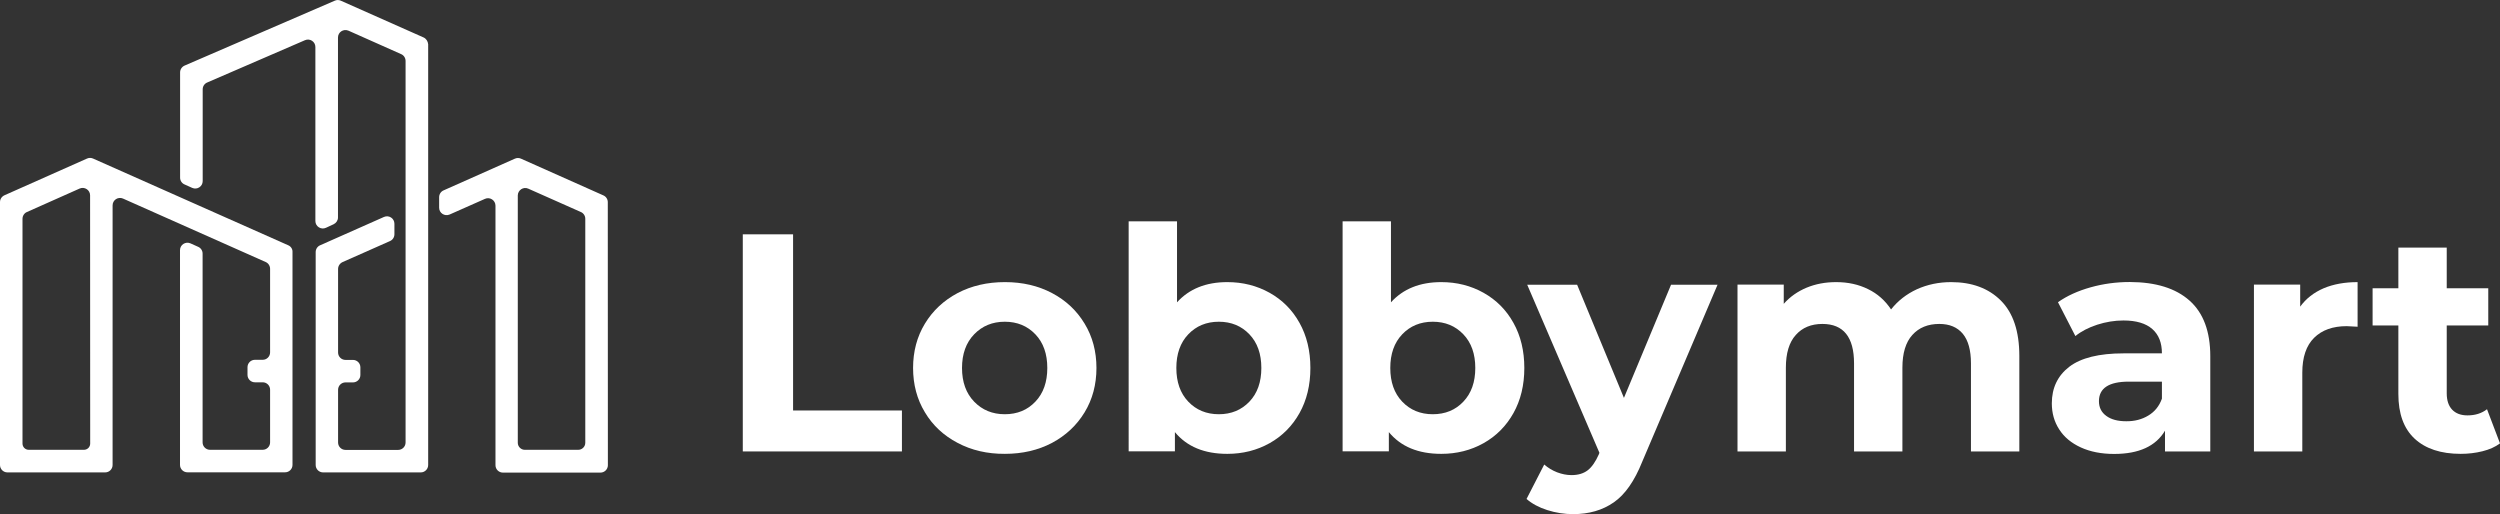
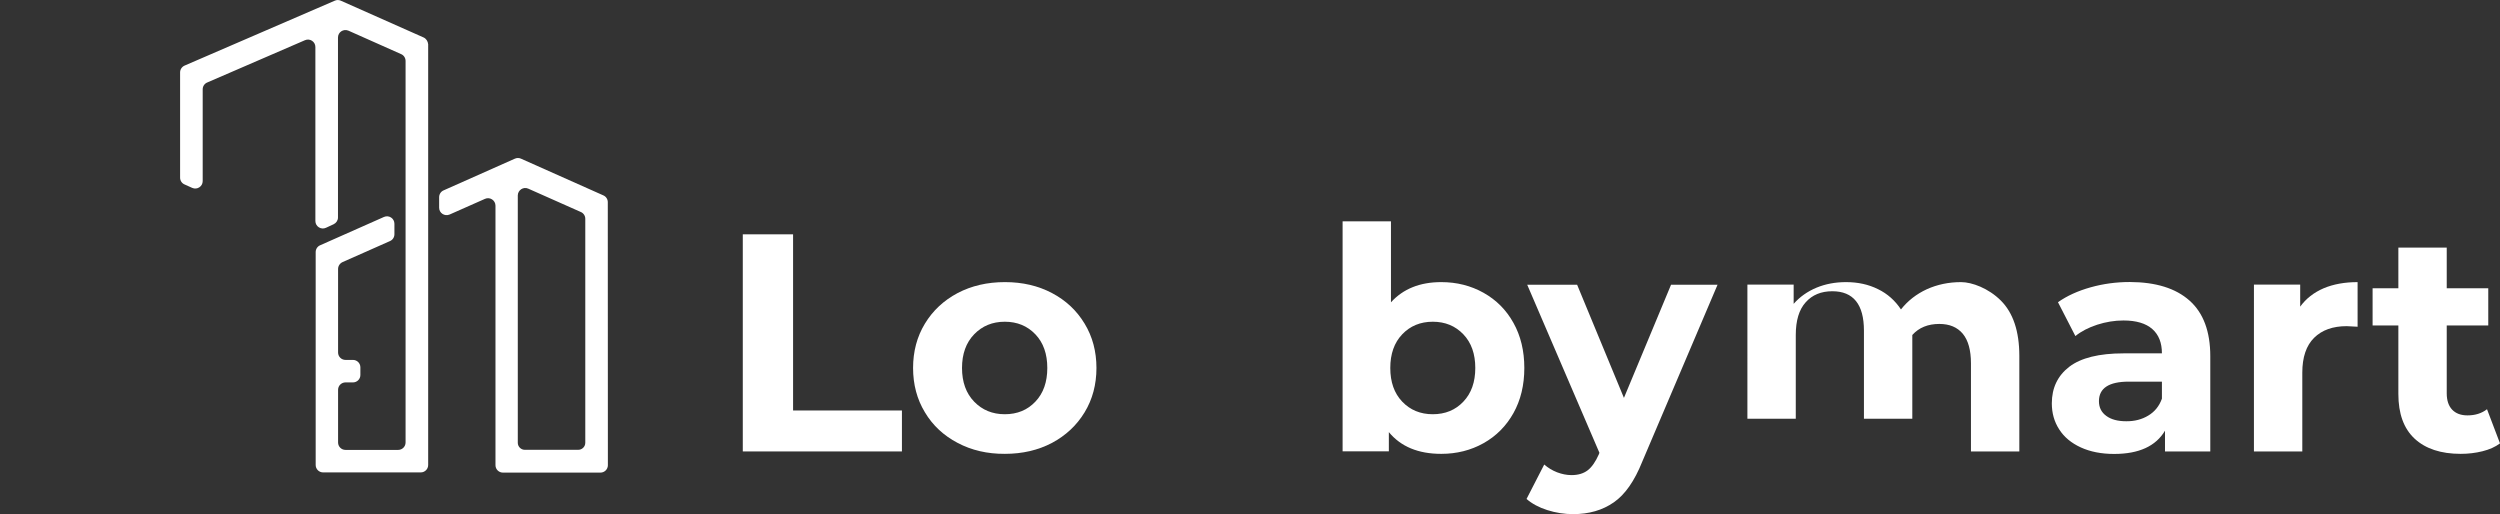
<svg xmlns="http://www.w3.org/2000/svg" version="1.1" id="Camada_1" x="0px" y="0px" viewBox="0 0 260 53.47" style="enable-background:new 0 0 260 53.47;" xml:space="preserve">
  <rect x="0" y="0" width="260" height="53.47" fill="#333333" stroke="none" />
  <style type="text/css">
	.st0{fill:#FFFFFF;}
</style>
  <g>
    <path class="st0" d="M63.21,21.02c0-0.3-0.18-0.58-0.46-0.7l-8.57-3.82c-0.2-0.09-0.43-0.09-0.63,0l-7.42,3.3   c-0.28,0.12-0.46,0.4-0.46,0.71v1.09c0,0.56,0.57,0.93,1.09,0.71l3.68-1.63c0.51-0.23,1.09,0.15,1.09,0.71v26.99   c0,0.43,0.35,0.77,0.77,0.77h0.8h0h8.55h0h0.8c0.43,0,0.77-0.35,0.77-0.77L63.21,21.02z M54.94,19.62l5.47,2.43   c0.28,0.12,0.46,0.4,0.46,0.7v23.3c0,0.4-0.33,0.73-0.73,0.73h-5.56c-0.4,0-0.73-0.33-0.73-0.73V20.32   C53.86,19.77,54.43,19.39,54.94,19.62" />
    <path class="st0" d="M44.04,3.89l-8.6-3.82c-0.2-0.09-0.42-0.09-0.62,0L19.2,6.82c-0.28,0.12-0.47,0.4-0.47,0.71v10.95   c0,0.3,0.18,0.58,0.46,0.7l0.8,0.36c0.51,0.23,1.09-0.15,1.09-0.7V9.29c0-0.31,0.18-0.59,0.47-0.71l10.17-4.4   c0.51-0.22,1.08,0.15,1.08,0.71v18.1c0,0.56,0.59,0.94,1.1,0.7l0.8-0.37c0.27-0.13,0.45-0.4,0.45-0.7V3.9   c0-0.56,0.57-0.93,1.09-0.71l5.48,2.44c0.28,0.12,0.46,0.4,0.46,0.71v39.68c0,0.43-0.35,0.77-0.77,0.77h-5.48   c-0.43,0-0.77-0.35-0.77-0.77v-5.48c0-0.43,0.35-0.77,0.77-0.77h0.78c0.43,0,0.77-0.35,0.77-0.77v-0.8c0-0.43-0.35-0.77-0.77-0.77   h-0.78c-0.43,0-0.77-0.35-0.77-0.77v-8.69c0-0.3,0.18-0.58,0.46-0.71l4.94-2.19c0.28-0.12,0.46-0.4,0.46-0.71v-1.09   c0-0.56-0.57-0.93-1.08-0.71l-6.65,2.95c-0.28,0.12-0.46,0.4-0.46,0.71v22.14c0,0.43,0.35,0.77,0.77,0.77l10.16,0   c0.43,0,0.77-0.35,0.77-0.77V4.6C44.5,4.29,44.32,4.01,44.04,3.89" />
-     <path class="st0" d="M29.98,25.51L9.68,16.49c-0.2-0.09-0.43-0.09-0.63,0l-8.59,3.82C0.18,20.44,0,20.71,0,21.02v27.34   c0,0.43,0.35,0.77,0.77,0.77h0.8h0h8.57h0h0.8c0.43,0,0.77-0.35,0.77-0.77V21.36c0-0.56,0.57-0.93,1.08-0.71l14.84,6.6   c0.28,0.12,0.46,0.4,0.46,0.71v8.69c0,0.43-0.35,0.77-0.77,0.77h-0.81c-0.43,0-0.77,0.35-0.77,0.77v0.8c0,0.43,0.35,0.77,0.77,0.77   h0.81c0.43,0,0.77,0.35,0.77,0.77v5.48c0,0.43-0.35,0.77-0.77,0.77h-5.48c-0.43,0-0.77-0.35-0.77-0.77V26.37   c0-0.3-0.18-0.58-0.46-0.7l-0.8-0.36c-0.51-0.23-1.09,0.15-1.09,0.7l0,22.34c0,0.43,0.35,0.77,0.77,0.77l10.16,0   c0.43,0,0.77-0.35,0.77-0.77V26.21C30.44,25.91,30.26,25.63,29.98,25.51 M2.8,22.05l5.48-2.44c0.51-0.23,1.09,0.15,1.09,0.7   l0.01,25.82c0,0.36-0.29,0.65-0.65,0.65H2.99c-0.36,0-0.65-0.29-0.65-0.65V22.76C2.34,22.45,2.52,22.17,2.8,22.05" />
    <polygon class="st0" points="77.25,24.37 82.48,24.37 82.48,42.69 93.8,42.69 93.8,46.95 77.25,46.95  " />
    <path class="st0" d="M99.59,46.06c-1.45-0.76-2.59-1.82-3.4-3.18c-0.82-1.35-1.23-2.89-1.23-4.61c0-1.72,0.41-3.26,1.23-4.61   c0.82-1.35,1.95-2.41,3.4-3.18c1.45-0.76,3.09-1.14,4.92-1.14c1.83,0,3.46,0.38,4.9,1.14c1.44,0.76,2.57,1.82,3.39,3.18   c0.82,1.35,1.23,2.89,1.23,4.61c0,1.72-0.41,3.26-1.23,4.61c-0.82,1.35-1.95,2.41-3.39,3.18c-1.44,0.76-3.08,1.14-4.9,1.14   C102.68,47.21,101.04,46.83,99.59,46.06 M107.68,41.77c0.83-0.87,1.24-2.04,1.24-3.5c0-1.46-0.41-2.63-1.24-3.5   c-0.83-0.87-1.89-1.31-3.18-1.31c-1.29,0-2.35,0.44-3.19,1.31c-0.84,0.87-1.26,2.04-1.26,3.5c0,1.46,0.42,2.63,1.26,3.5   c0.84,0.87,1.9,1.31,3.19,1.31C105.8,43.08,106.86,42.64,107.68,41.77" />
-     <path class="st0" d="M132.04,30.45c1.32,0.74,2.36,1.78,3.11,3.13c0.75,1.34,1.13,2.91,1.13,4.69c0,1.78-0.38,3.35-1.13,4.69   c-0.75,1.34-1.79,2.39-3.11,3.13c-1.32,0.74-2.79,1.11-4.4,1.11c-2.39,0-4.2-0.75-5.45-2.26v2h-4.81V23.02h5.03v8.42   c1.27-1.4,3.01-2.1,5.23-2.1C129.25,29.34,130.71,29.71,132.04,30.45 M129.94,41.77c0.83-0.87,1.24-2.04,1.24-3.5   c0-1.46-0.41-2.63-1.24-3.5c-0.83-0.87-1.89-1.31-3.18-1.31c-1.29,0-2.35,0.44-3.18,1.31c-0.83,0.87-1.24,2.04-1.24,3.5   c0,1.46,0.41,2.63,1.24,3.5c0.83,0.87,1.89,1.31,3.18,1.31C128.05,43.08,129.11,42.64,129.94,41.77" />
    <path class="st0" d="M154.29,30.45c1.32,0.74,2.36,1.78,3.11,3.13c0.75,1.34,1.13,2.91,1.13,4.69c0,1.78-0.38,3.35-1.13,4.69   c-0.75,1.34-1.79,2.39-3.11,3.13c-1.32,0.74-2.79,1.11-4.4,1.11c-2.39,0-4.2-0.75-5.45-2.26v2h-4.81V23.02h5.03v8.42   c1.27-1.4,3.01-2.1,5.23-2.1C151.5,29.34,152.97,29.71,154.29,30.45 M152.19,41.77c0.83-0.87,1.24-2.04,1.24-3.5   c0-1.46-0.41-2.63-1.24-3.5c-0.83-0.87-1.89-1.31-3.18-1.31c-1.29,0-2.35,0.44-3.18,1.31c-0.83,0.87-1.24,2.04-1.24,3.5   c0,1.46,0.41,2.63,1.24,3.5c0.83,0.87,1.89,1.31,3.18,1.31C150.31,43.08,151.37,42.64,152.19,41.77" />
    <path class="st0" d="M178.63,29.6l-7.84,18.42c-0.8,2-1.78,3.41-2.95,4.22c-1.17,0.82-2.59,1.23-4.24,1.23   c-0.9,0-1.8-0.14-2.68-0.42c-0.88-0.28-1.6-0.67-2.16-1.16l1.84-3.58c0.39,0.34,0.83,0.61,1.34,0.81c0.51,0.19,1,0.29,1.5,0.29   c0.69,0,1.25-0.17,1.68-0.5c0.43-0.33,0.82-0.89,1.16-1.66l0.06-0.16l-7.51-17.48h5.19l4.87,11.77l4.9-11.77H178.63z" />
-     <path class="st0" d="M208.09,31.26c1.28,1.28,1.92,3.2,1.92,5.76v9.93h-5.03v-9.16c0-1.38-0.29-2.4-0.85-3.08   c-0.57-0.68-1.38-1.02-2.44-1.02c-1.18,0-2.12,0.38-2.81,1.15c-0.69,0.76-1.03,1.9-1.03,3.4v8.71h-5.03v-9.16   c0-2.73-1.1-4.1-3.29-4.1c-1.16,0-2.09,0.38-2.77,1.15c-0.69,0.76-1.03,1.9-1.03,3.4v8.71h-5.03V29.6h4.81v2   c0.64-0.73,1.44-1.29,2.37-1.68c0.94-0.39,1.96-0.58,3.08-0.58c1.23,0,2.33,0.24,3.32,0.73c0.99,0.48,1.78,1.19,2.39,2.11   c0.71-0.9,1.61-1.6,2.69-2.1c1.09-0.49,2.27-0.74,3.56-0.74C205.08,29.34,206.81,29.98,208.09,31.26" />
+     <path class="st0" d="M208.09,31.26c1.28,1.28,1.92,3.2,1.92,5.76v9.93h-5.03v-9.16c0-1.38-0.29-2.4-0.85-3.08   c-0.57-0.68-1.38-1.02-2.44-1.02c-1.18,0-2.12,0.38-2.81,1.15v8.71h-5.03v-9.16   c0-2.73-1.1-4.1-3.29-4.1c-1.16,0-2.09,0.38-2.77,1.15c-0.69,0.76-1.03,1.9-1.03,3.4v8.71h-5.03V29.6h4.81v2   c0.64-0.73,1.44-1.29,2.37-1.68c0.94-0.39,1.96-0.58,3.08-0.58c1.23,0,2.33,0.24,3.32,0.73c0.99,0.48,1.78,1.19,2.39,2.11   c0.71-0.9,1.61-1.6,2.69-2.1c1.09-0.49,2.27-0.74,3.56-0.74C205.08,29.34,206.81,29.98,208.09,31.26" />
    <path class="st0" d="M227.71,31.26c1.44,1.28,2.16,3.21,2.16,5.79v9.9h-4.71v-2.16c-0.95,1.61-2.71,2.42-5.29,2.42   c-1.33,0-2.49-0.23-3.47-0.68c-0.98-0.45-1.73-1.07-2.24-1.87c-0.52-0.8-0.77-1.7-0.77-2.71c0-1.61,0.61-2.88,1.82-3.81   c1.21-0.92,3.09-1.39,5.63-1.39h4c0-1.1-0.33-1.94-1-2.53c-0.67-0.59-1.67-0.89-3-0.89c-0.92,0-1.83,0.15-2.73,0.44   c-0.89,0.29-1.65,0.68-2.27,1.18l-1.81-3.52c0.95-0.67,2.08-1.18,3.4-1.55c1.32-0.37,2.68-0.55,4.08-0.55   C224.21,29.34,226.27,29.98,227.71,31.26 M223.42,43.22c0.67-0.4,1.14-0.98,1.42-1.76v-1.77h-3.45c-2.06,0-3.1,0.68-3.1,2.03   c0,0.65,0.25,1.16,0.76,1.53c0.51,0.38,1.2,0.56,2.08,0.56C221.99,43.82,222.76,43.62,223.42,43.22" />
    <path class="st0" d="M241.66,29.98c1.02-0.43,2.2-0.64,3.53-0.64v4.64c-0.56-0.04-0.94-0.06-1.13-0.06c-1.44,0-2.57,0.4-3.39,1.21   c-0.82,0.81-1.23,2.02-1.23,3.63v8.19h-5.03V29.6h4.81v2.29C239.83,31.05,240.64,30.42,241.66,29.98" />
    <path class="st0" d="M260,46.11c-0.49,0.37-1.1,0.64-1.82,0.82c-0.72,0.18-1.48,0.27-2.27,0.27c-2.06,0-3.66-0.53-4.79-1.58   c-1.13-1.05-1.69-2.6-1.69-4.64v-7.13h-2.68v-3.87h2.68v-4.23h5.03v4.23h4.32v3.87h-4.32v7.06c0,0.73,0.19,1.3,0.56,1.69   c0.38,0.4,0.91,0.6,1.6,0.6c0.8,0,1.47-0.21,2.03-0.64L260,46.11z" />
  </g>
</svg>